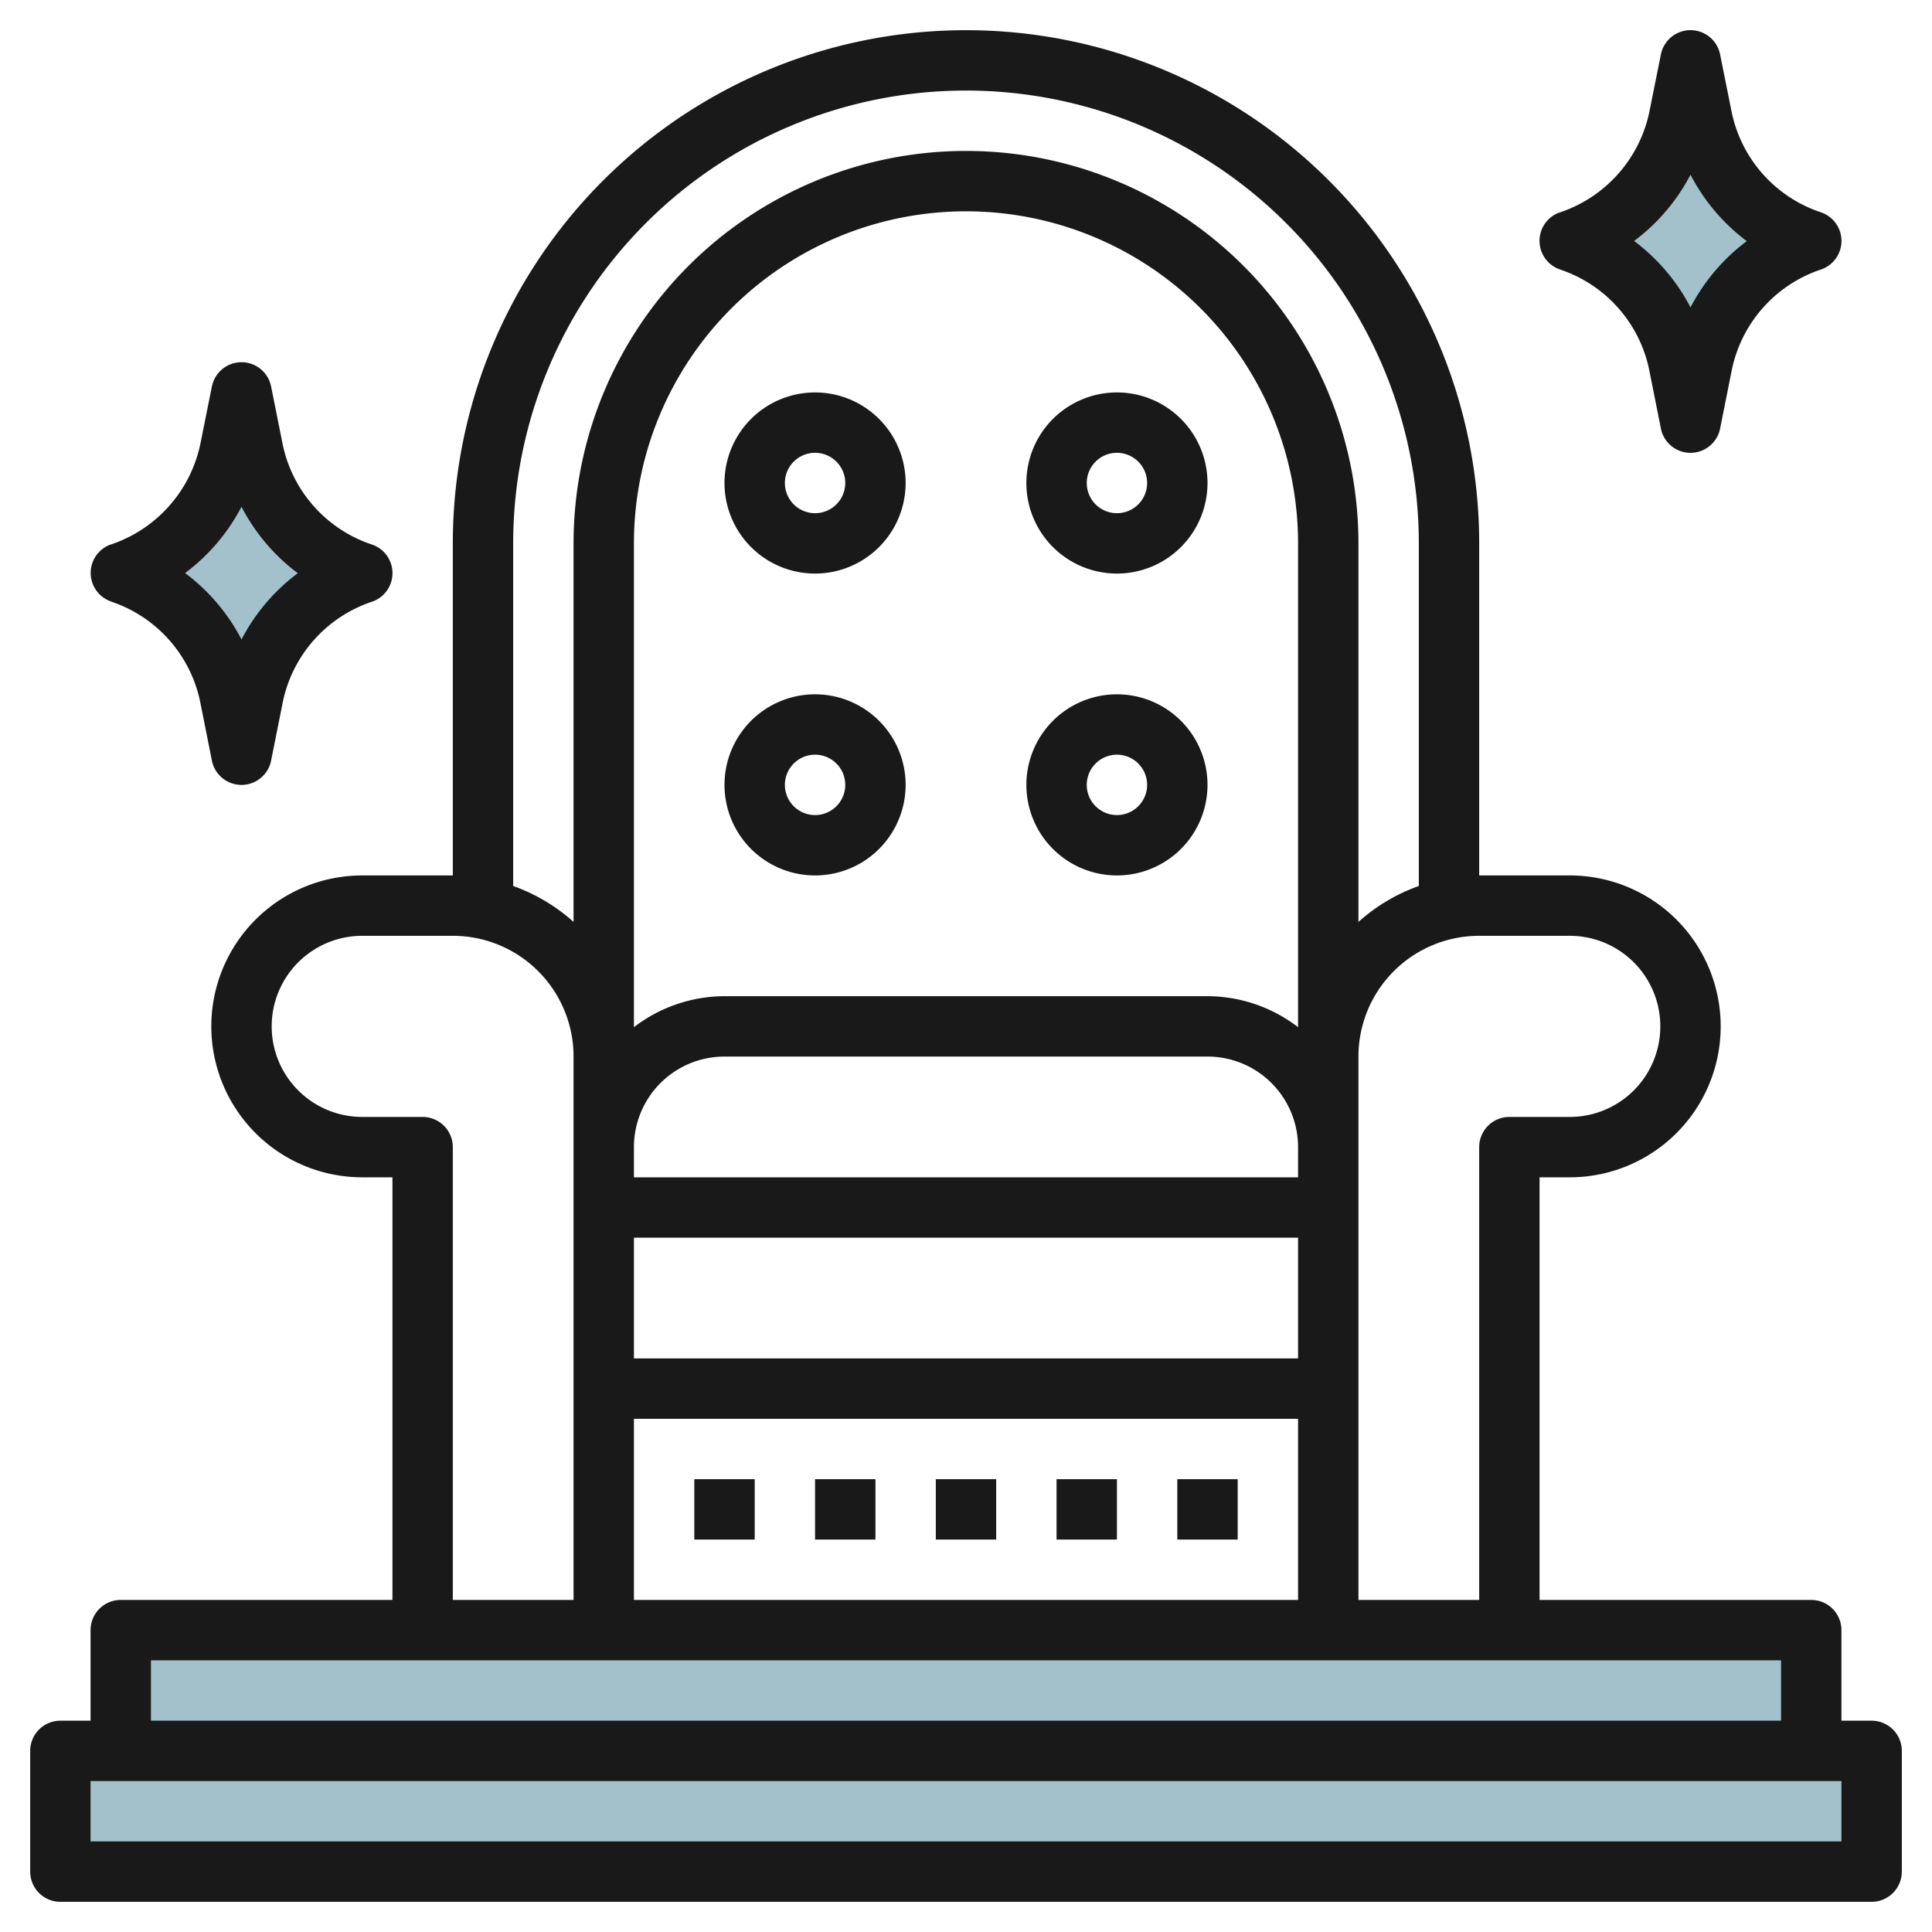
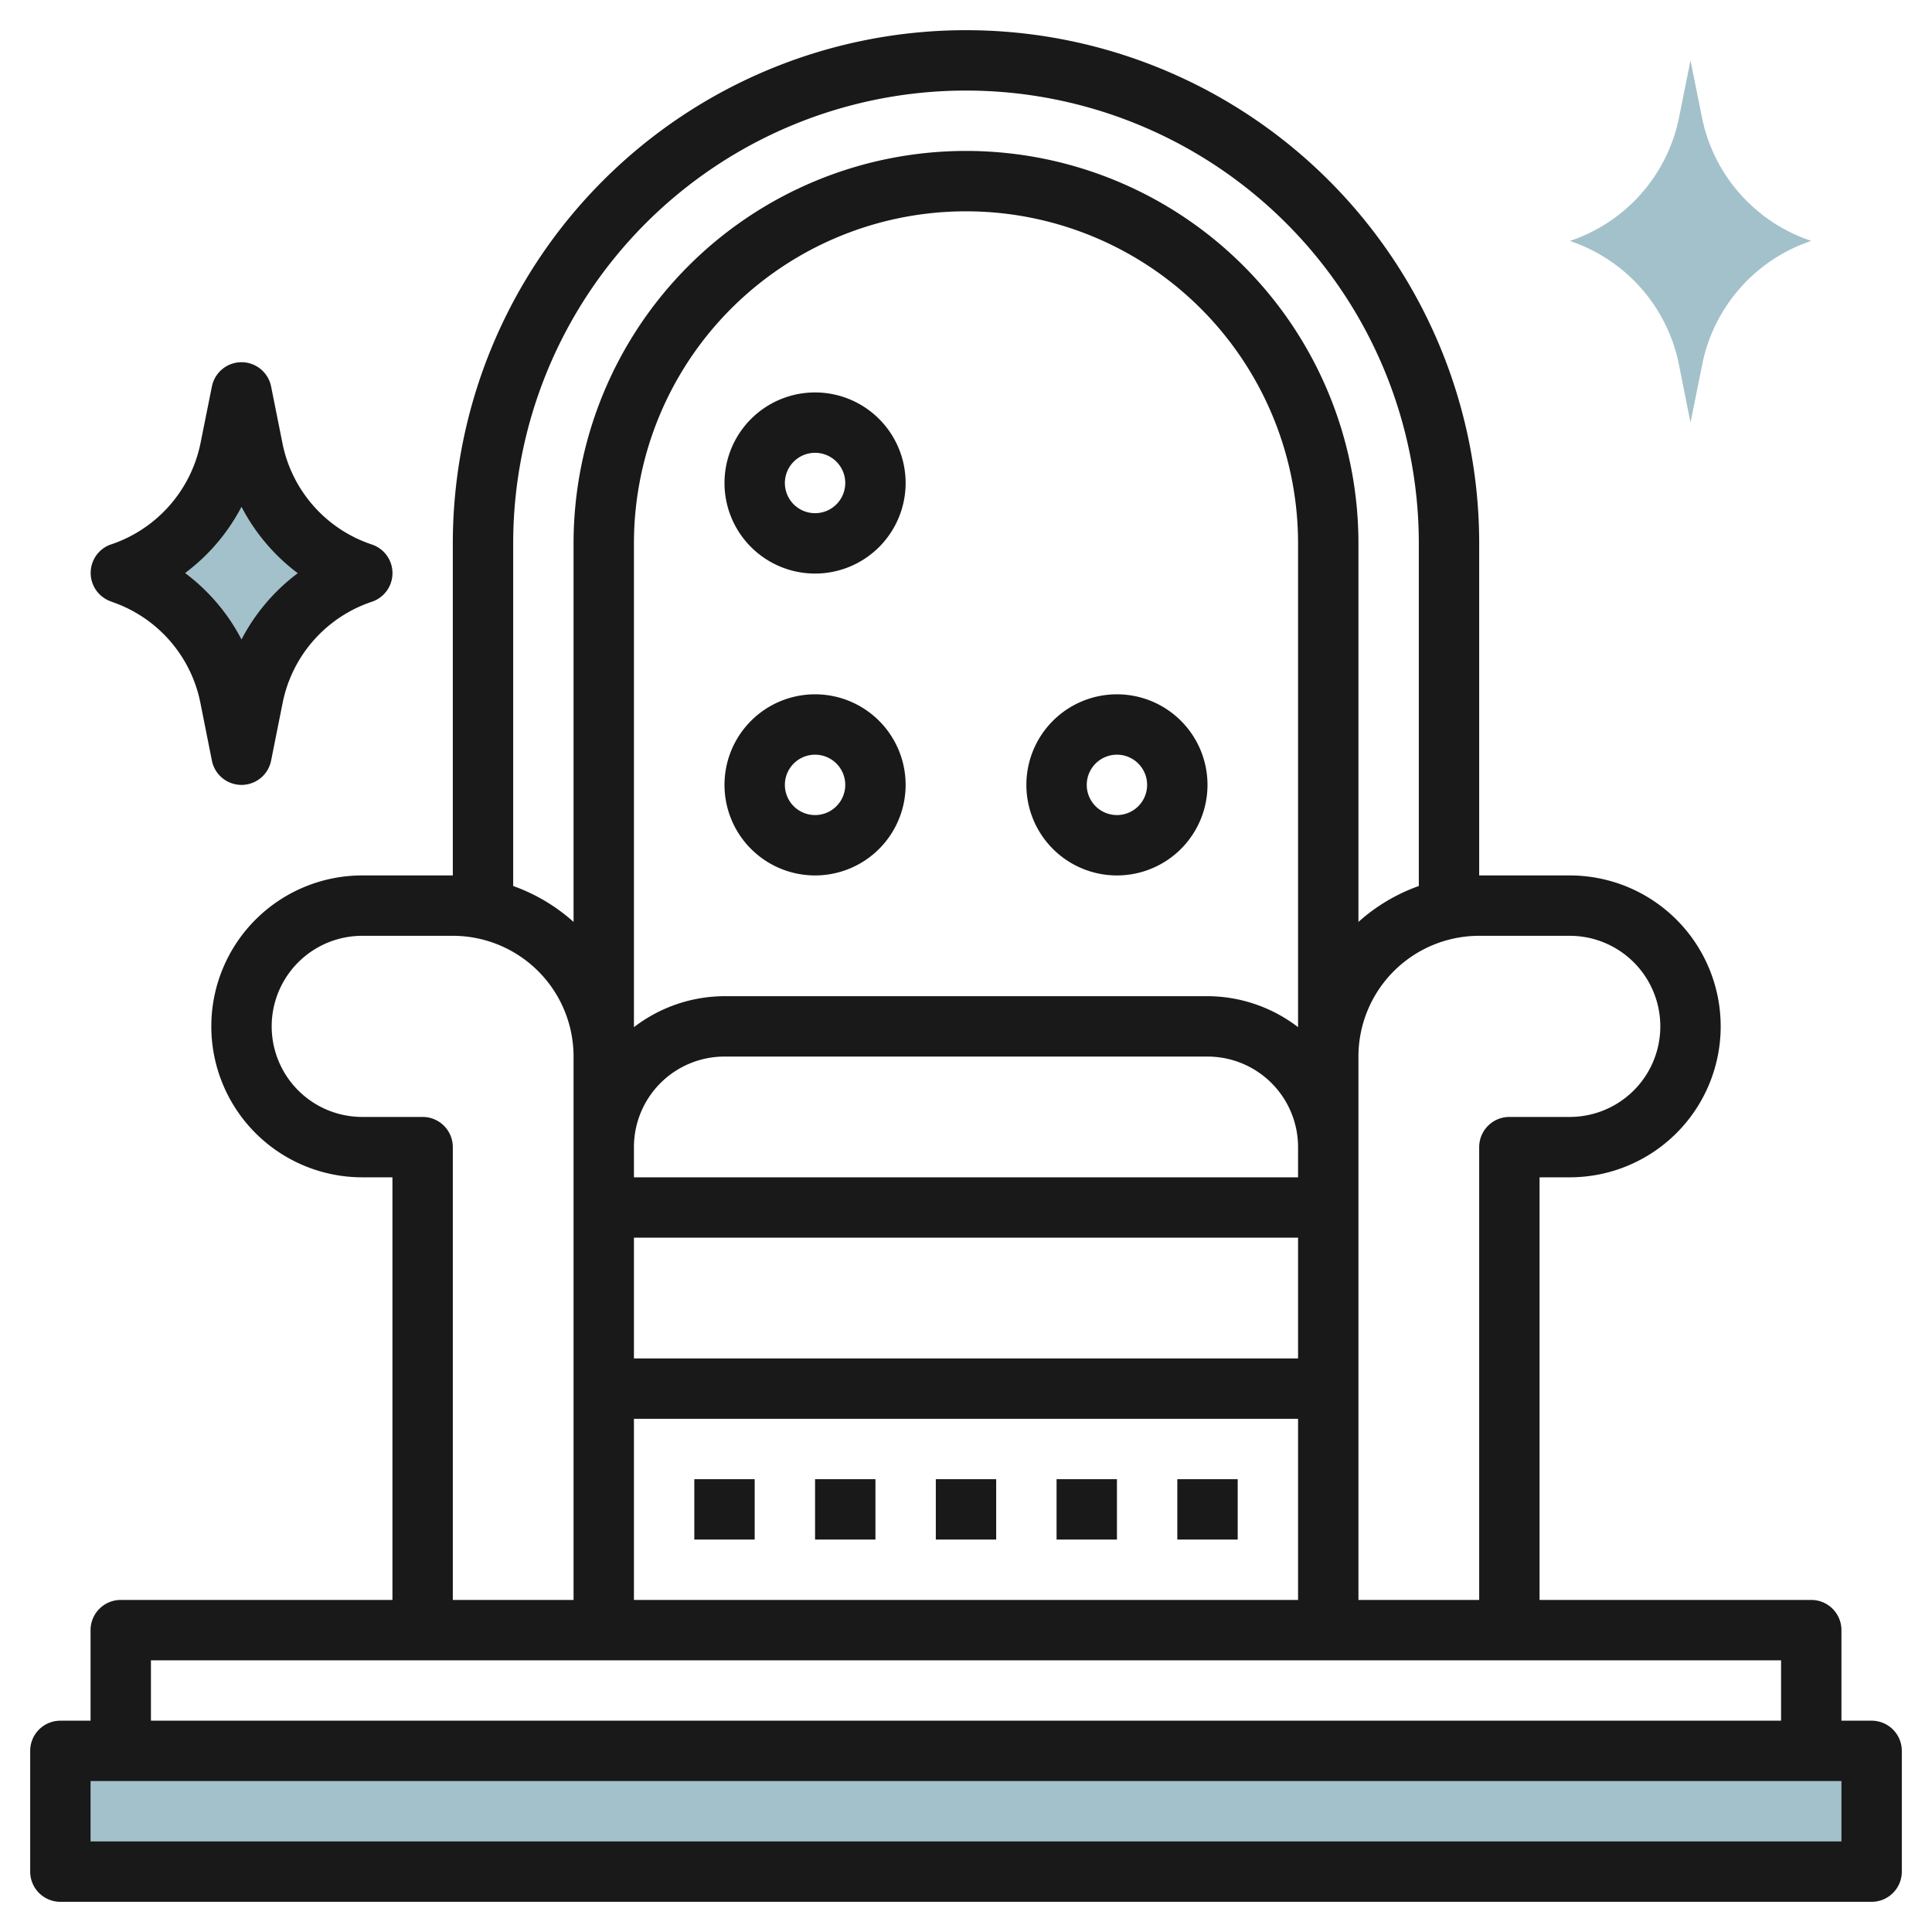
<svg xmlns="http://www.w3.org/2000/svg" id="Layer_3" height="512" viewBox="0 0 64 64" width="512" data-name="Layer 3">
  <path d="m2 58h60v4h-60z" fill="#a3c1ca" />
-   <path d="m4 54h56v4h-56z" fill="#a3c1ca" />
  <path d="m52 7.981h.005a5.443 5.443 0 0 0 3.616-4.093l.379-1.888.379 1.886a5.443 5.443 0 0 0 3.621 4.093h.005a5.443 5.443 0 0 0 -3.618 4.1l-.387 1.921-.382-1.918a5.443 5.443 0 0 0 -3.618-4.101z" fill="#a3c1ca" />
  <path d="m4 18.981a5.443 5.443 0 0 0 3.616-4.093l.384-1.888.379 1.886a5.443 5.443 0 0 0 3.621 4.093h.005a5.443 5.443 0 0 0 -3.618 4.1l-.387 1.921-.382-1.918a5.443 5.443 0 0 0 -3.618-4.101z" fill="#a3c1ca" />
  <g fill="#191919">
    <path d="m62 57h-1v-3a1 1 0 0 0 -1-1h-9v-14h1a5 5 0 0 0 0-10h-3v-11a17 17 0 0 0 -34 0v11h-3a5 5 0 0 0 0 10h1v14h-9a1 1 0 0 0 -1 1v3h-1a1 1 0 0 0 -1 1v4a1 1 0 0 0 1 1h60a1 1 0 0 0 1-1v-4a1 1 0 0 0 -1-1zm-10-26a3 3 0 0 1 0 6h-2a1 1 0 0 0 -1 1v15h-4v-18a4 4 0 0 1 4-4zm-31 10h22v4h-22zm0-3a3 3 0 0 1 3-3h16a3 3 0 0 1 3 3v1h-22zm22-3.974a4.948 4.948 0 0 0 -3-1.026h-16a4.948 4.948 0 0 0 -3 1.026v-16.026a11 11 0 0 1 22 0zm-22 12.974h22v6h-22zm-4-29a15 15 0 0 1 30 0v11.35a6.009 6.009 0 0 0 -2 1.19v-12.54a13 13 0 0 0 -26 0v12.54a6.009 6.009 0 0 0 -2-1.19zm-3 19h-2a3 3 0 0 1 0-6h3a4 4 0 0 1 4 4v18h-4v-15a1 1 0 0 0 -1-1zm-9 18h54v2h-54zm56 6h-58v-2h58z" />
    <path d="m23 49h2v2h-2z" />
    <path d="m27 49h2v2h-2z" />
    <path d="m31 49h2v2h-2z" />
    <path d="m35 49h2v2h-2z" />
    <path d="m39 49h2v2h-2z" />
    <path d="m27 13a3 3 0 1 0 3 3 3 3 0 0 0 -3-3zm0 4a1 1 0 1 1 1-1 1 1 0 0 1 -1 1z" />
-     <path d="m37 13a3 3 0 1 0 3 3 3 3 0 0 0 -3-3zm0 4a1 1 0 1 1 1-1 1 1 0 0 1 -1 1z" />
    <path d="m27 23a3 3 0 1 0 3 3 3 3 0 0 0 -3-3zm0 4a1 1 0 1 1 1-1 1 1 0 0 1 -1 1z" />
    <path d="m37 23a3 3 0 1 0 3 3 3 3 0 0 0 -3-3zm0 4a1 1 0 1 1 1-1 1 1 0 0 1 -1 1z" />
-     <path d="m51.684 8.93a4.453 4.453 0 0 1 2.953 3.347l.383 1.923a1 1 0 0 0 1.96 0l.383-1.918a4.453 4.453 0 0 1 2.953-3.352 1 1 0 0 0 -.005-1.9 4.452 4.452 0 0 1 -2.952-3.341l-.379-1.889a1 1 0 0 0 -1.96 0l-.379 1.886a4.48 4.48 0 0 1 -3.008 3.364h-.005a1 1 0 0 0 .056 1.878zm4.316-3.142a6.477 6.477 0 0 0 1.864 2.2 6.471 6.471 0 0 0 -1.864 2.195 6.463 6.463 0 0 0 -1.869-2.2 6.481 6.481 0 0 0 1.869-2.195z" />
    <path d="m3.684 19.93a4.453 4.453 0 0 1 2.953 3.347l.383 1.923a1 1 0 0 0 1.96 0l.383-1.918a4.453 4.453 0 0 1 2.953-3.347 1 1 0 0 0 -.005-1.9 4.452 4.452 0 0 1 -2.952-3.341l-.379-1.894a1 1 0 0 0 -1.96 0l-.379 1.886a4.48 4.48 0 0 1 -3.008 3.364 1 1 0 0 0 .056 1.878zm4.316-3.142a6.477 6.477 0 0 0 1.864 2.2 6.471 6.471 0 0 0 -1.864 2.195 6.463 6.463 0 0 0 -1.869-2.2 6.481 6.481 0 0 0 1.869-2.195z" />
  </g>
</svg>